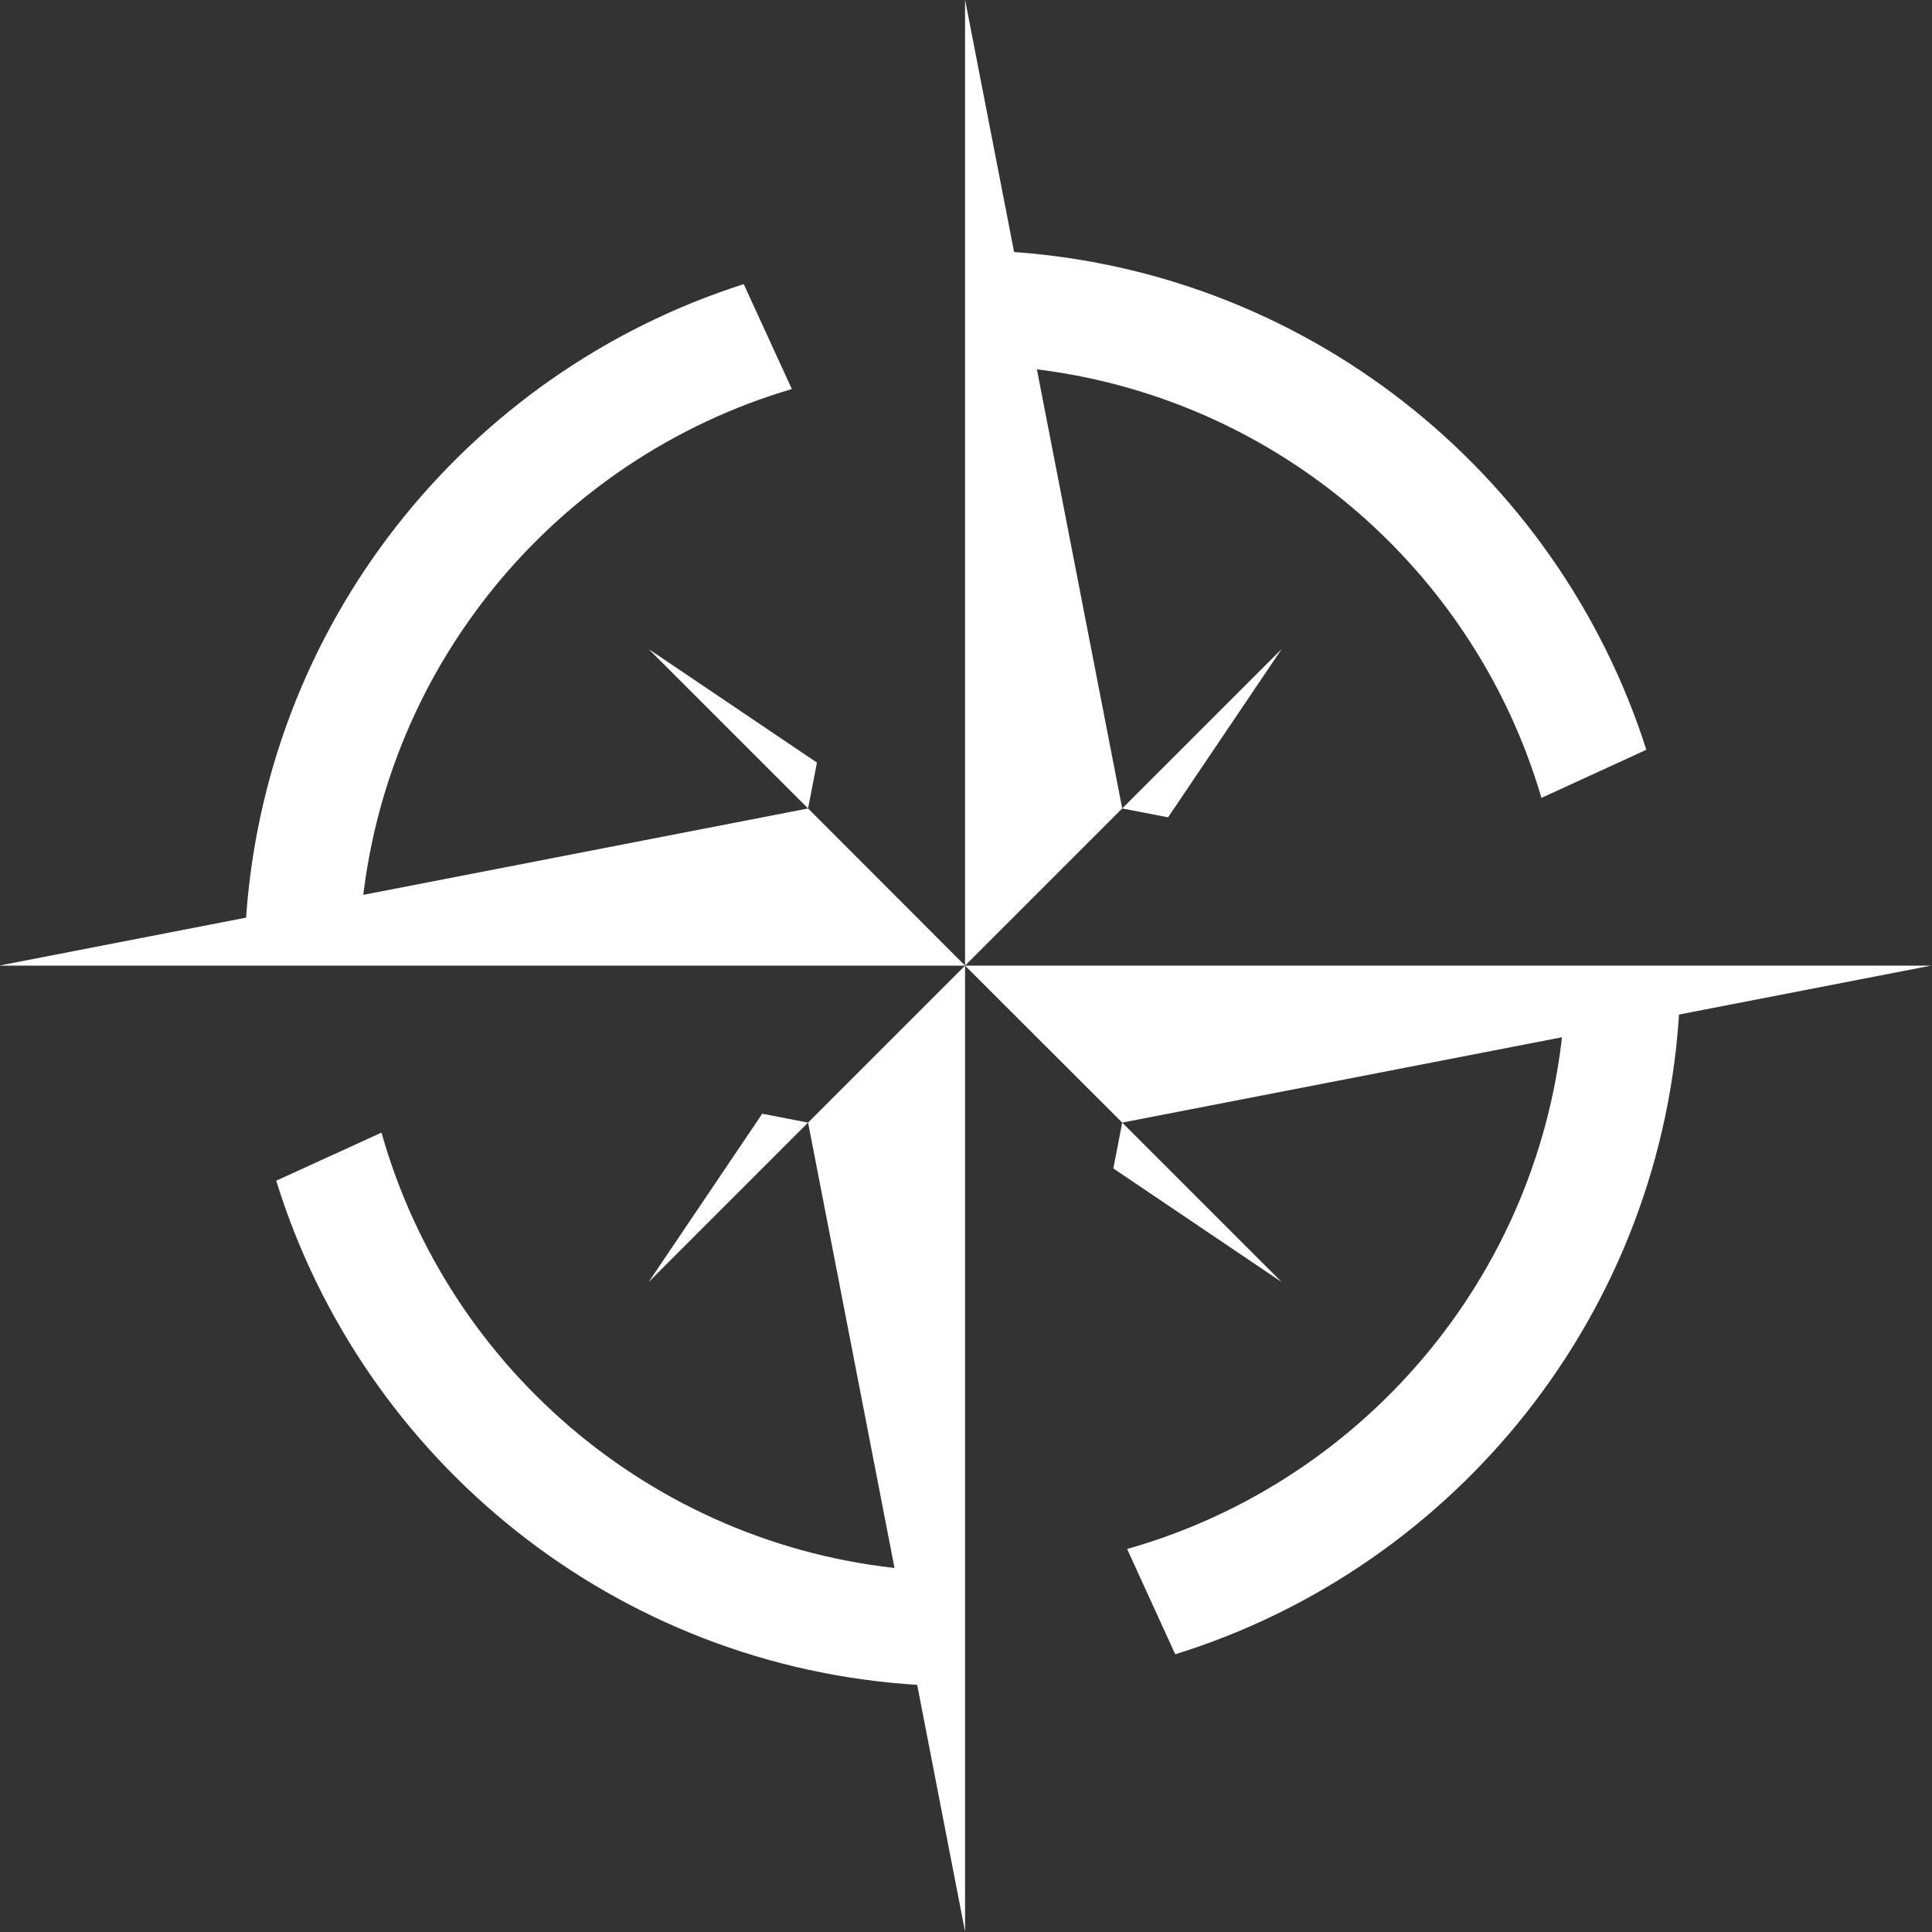
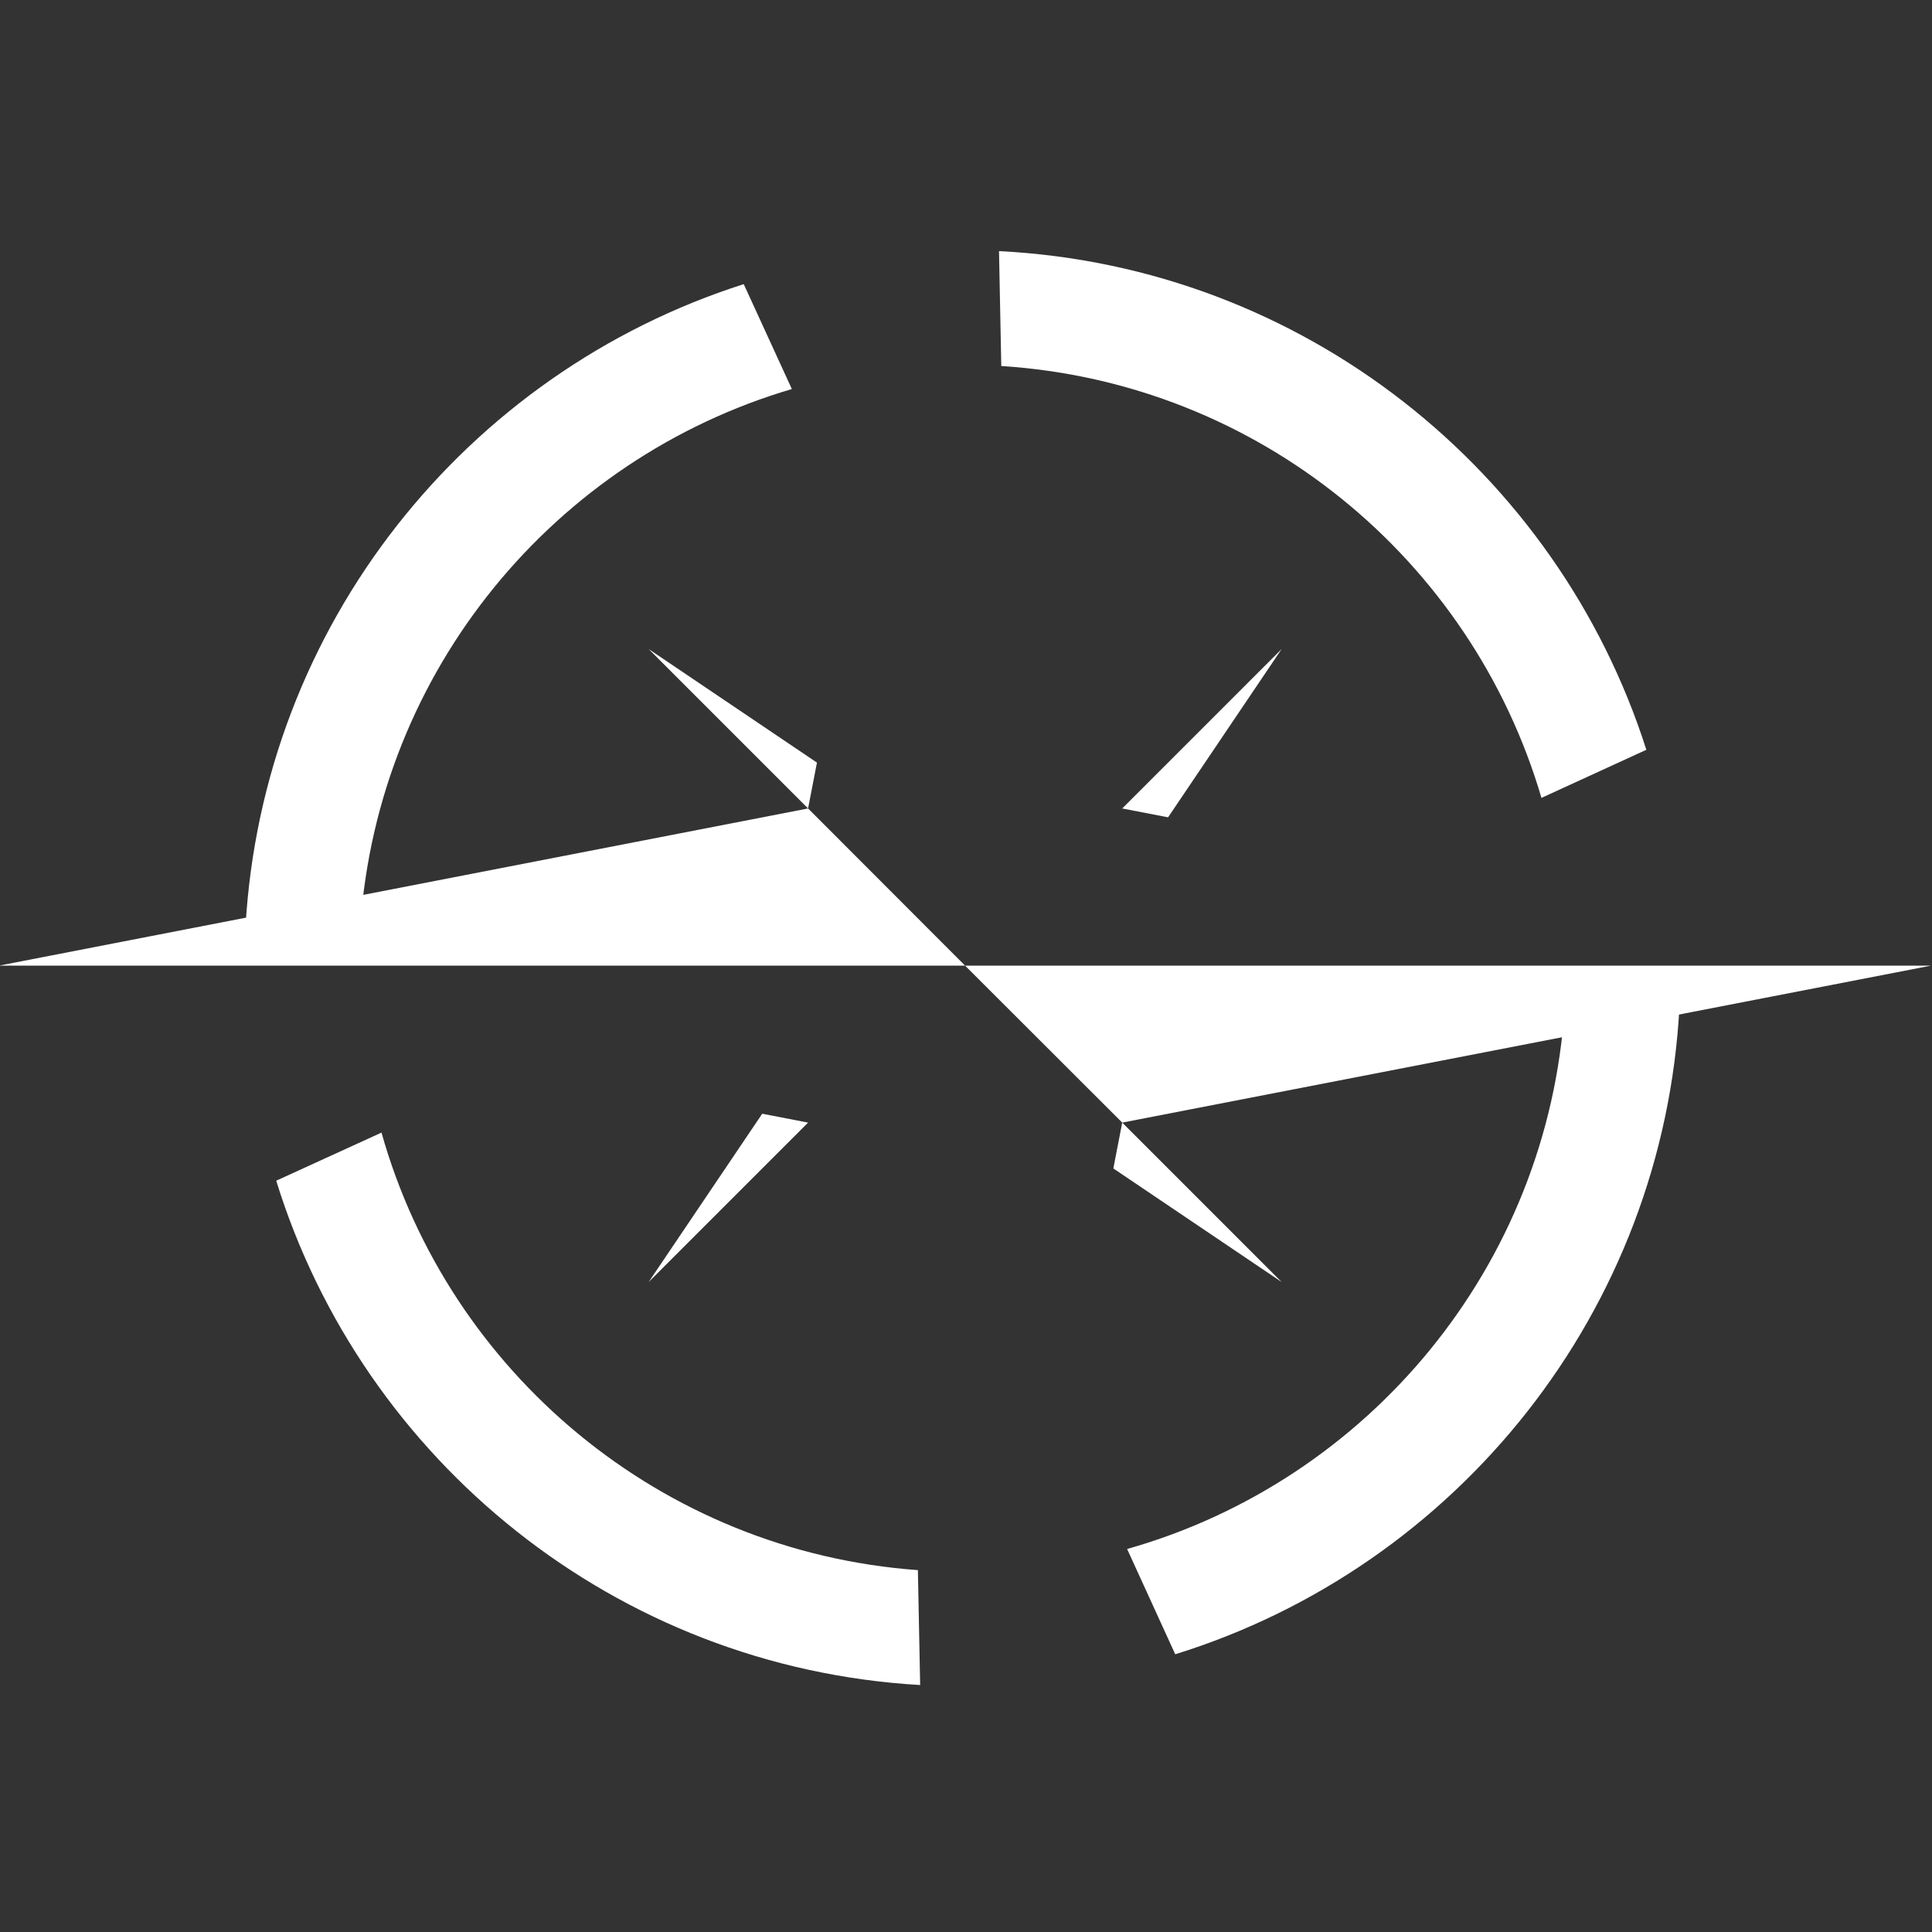
<svg xmlns="http://www.w3.org/2000/svg" version="1.1" id="Layer_1" x="0px" y="0px" viewBox="0 0 1024 1024" style="enable-background:new 0 0 1024 1024;" xml:space="preserve">
  <rect x="0" y="0" width="1024" height="1024" fill="#333333" stroke="none" />
  <style type="text/css">
	.st0{fill:#FFFFFF;}
</style>
  <g>
    <g>
      <path class="st0" d="M817,422.9l55.6-25.5c-47.1-147.7-181.9-256.2-343.1-264.3l1.2,60.9C667,202.7,779.9,296.5,817,422.9z     M419.7,206.2l-25.5-55.6C247.2,197.5,139,331.3,130.1,491.7l60.9-1.2C200.5,355.2,294,243.2,419.7,206.2z M202.2,600.3    l-55.8,25.5c45.9,148.4,180.1,258,341.3,267.3l-1.2-60.9C350.4,822.3,238,727.4,202.2,600.3z M829.3,533.9    c-8.8,137.2-104,250.9-231.9,287.1l25.5,55.8C772.1,830.5,882,695,890.2,532.7L829.3,533.9z" />
    </g>
    <g>
      <path class="st0" d="M679.3,344l-84.5,84.5l24.3,4.7L679.3,344z M428.3,428.5l4.7-24.3L343.8,344L428.3,428.5z M343.8,679.5    l84.5-84.5v0l-24.3-4.7L343.8,679.5z M594.8,595L594.8,595l-4.7,24.3l89.2,60.2L594.8,595z" />
    </g>
    <g>
-       <polygon class="st0" points="594.8,428.5 511.5,-0.2 511.5,511.8   " />
      <polygon class="st0" points="428.3,428.5 -0.5,511.8 511.5,511.8   " />
      <polygon class="st0" points="511.5,511.8 594.8,595 1023.5,511.8   " />
-       <polygon class="st0" points="428.3,595 511.5,1023.8 511.5,511.8   " />
    </g>
  </g>
</svg>